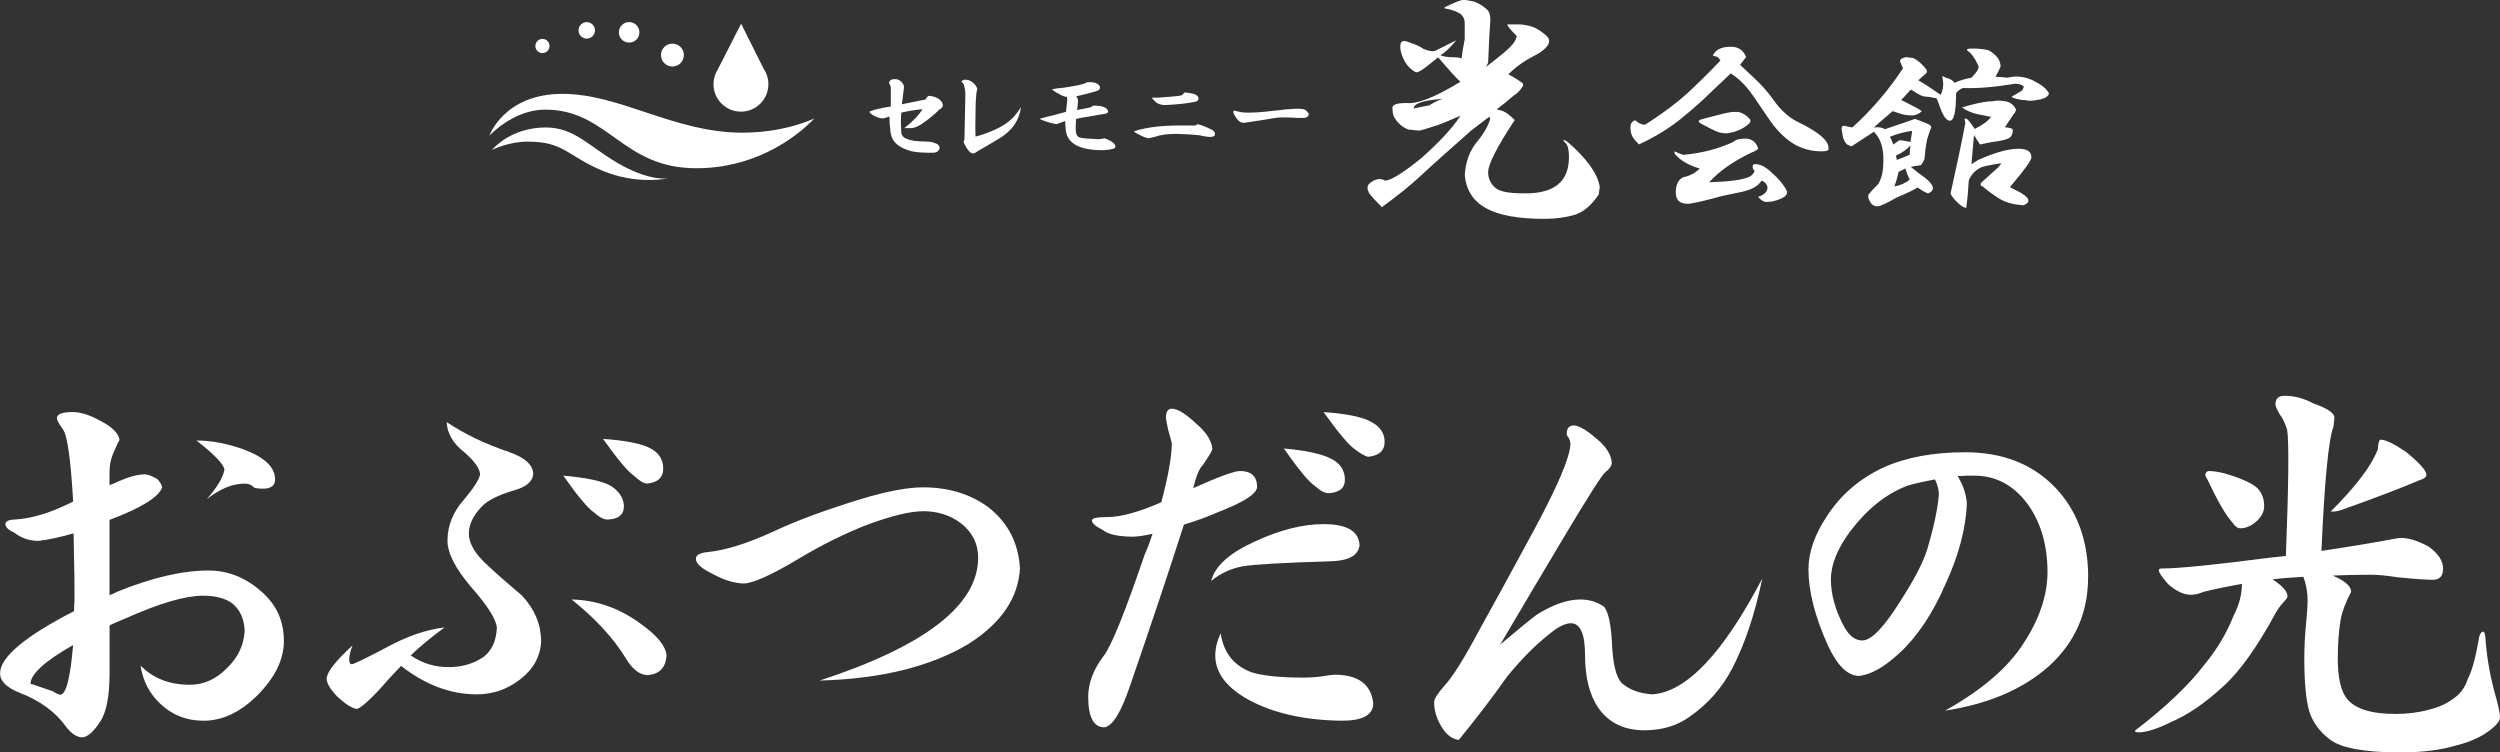
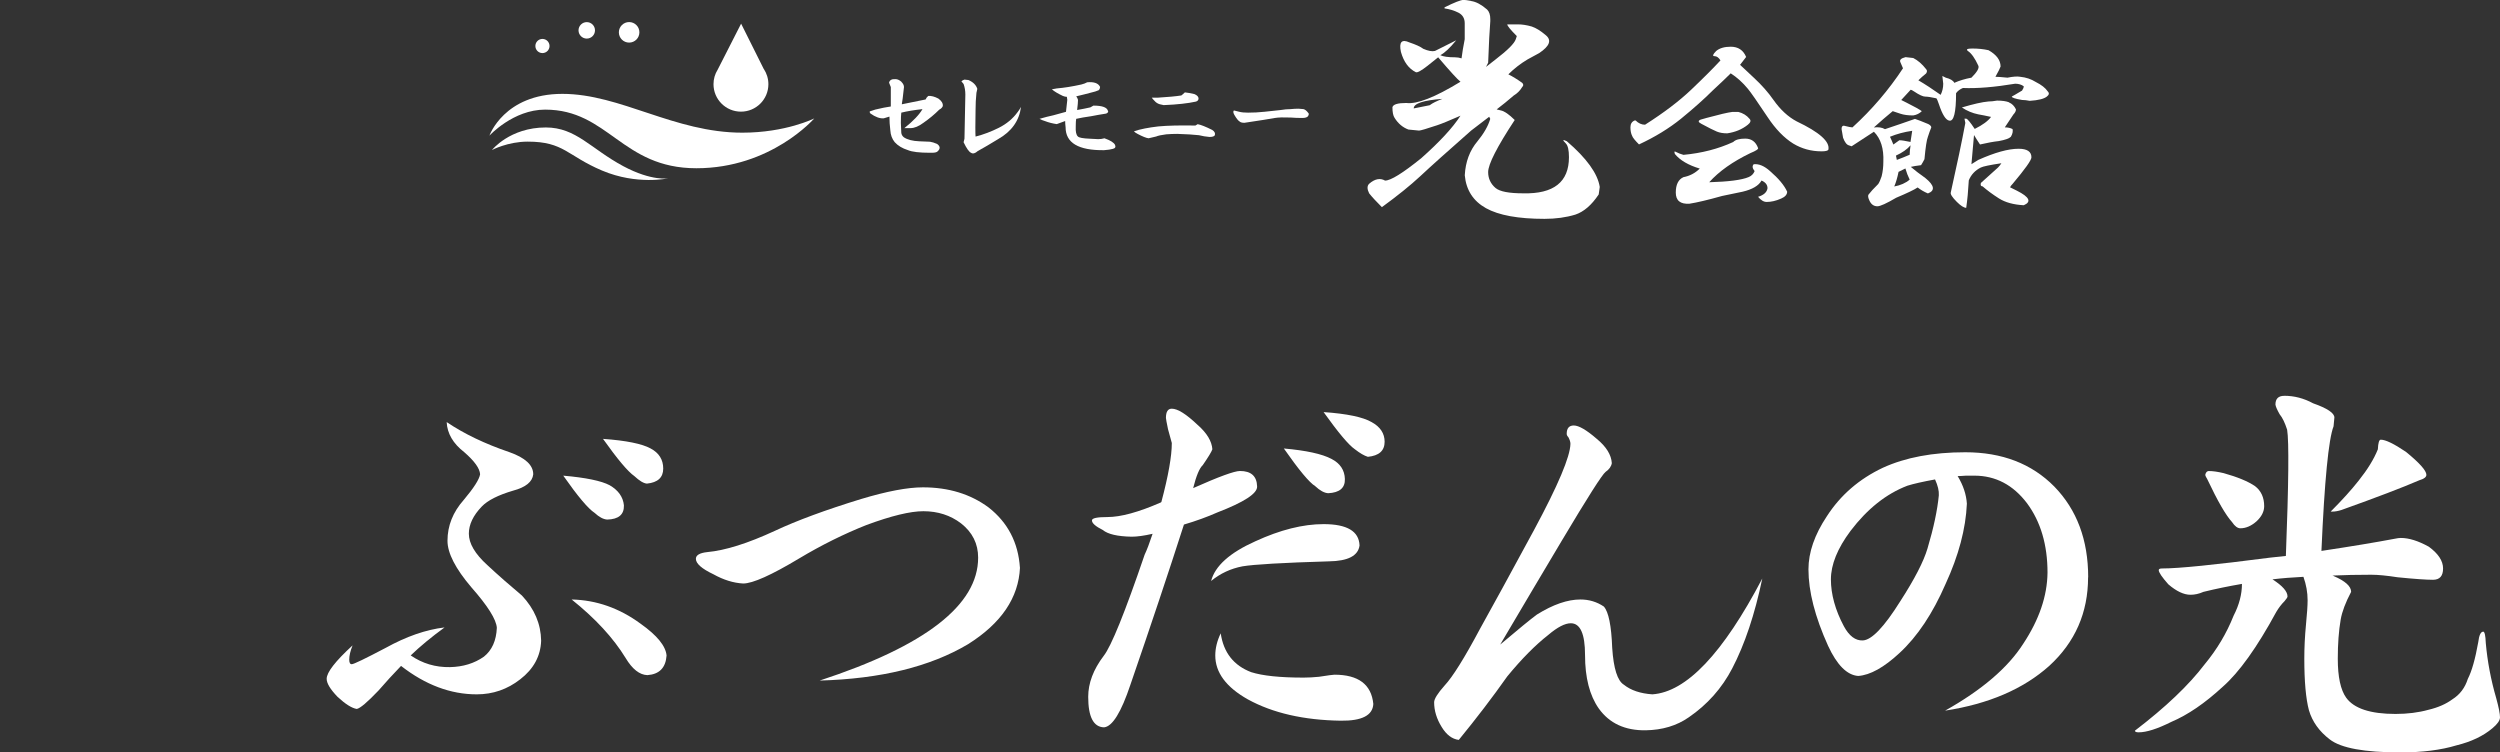
<svg xmlns="http://www.w3.org/2000/svg" id="_イヤー_2" width="455.43" height="137.08" viewBox="0 0 455.43 137.08">
  <rect x="0" y="0" width="455.43" height="137.08" fill="#333333" stroke="none" />
  <defs>
    <style>.cls-1{fill:#fff;}</style>
  </defs>
  <g id="_ブジェクト">
    <g>
      <g>
        <g>
          <path class="cls-1" d="M268.01,.19c.9,.13,1.87,.65,2.9,1.55,.39,.39,.58,.97,.58,1.74v.39c-.13,1.55-.26,4.07-.39,7.55l-.39,.77,1.74-1.36c2.19-1.68,3.42-2.9,3.68-3.68l.19-.58c-1.16-1.16-1.74-1.87-1.74-2.13h1.94c.78,0,1.61,.13,2.52,.39,.77,.26,1.61,.77,2.52,1.55,1.16,.91,.77,2-1.16,3.29l-2.13,1.16c-1.29,.77-2.45,1.68-3.49,2.71,.77,.39,1.61,.9,2.52,1.55,.26,.26,.26,.52,0,.77-.39,.65-.9,1.16-1.55,1.55-1.04,.9-2.07,1.74-3.1,2.52l.77,.19c.64,.13,1.48,.71,2.52,1.74-3.23,4.91-4.84,8.07-4.84,9.49,0,1.16,.45,2.13,1.35,2.9,.78,.65,2.45,.97,5.04,.97,5.55,.13,8.33-2.06,8.33-6.58,0-1.29-.19-2.13-.58-2.52-.65-.64-.58-.77,.19-.39,3.61,3.1,5.62,5.88,6,8.33l-.19,1.36c-1.29,1.94-2.71,3.16-4.26,3.68-1.68,.51-3.55,.77-5.62,.77-4.78,0-8.33-.65-10.65-1.94-2.32-1.29-3.62-3.29-3.87-6,.13-2.45,.9-4.52,2.32-6.2,1.16-1.42,1.94-2.77,2.32-4.07l-.19-.39-3.29,2.52c-4.26,3.75-7.36,6.52-9.29,8.33-1.81,1.68-4.13,3.55-6.97,5.62-1.03-1.03-1.81-1.87-2.32-2.52-.39-.77-.39-1.36,0-1.74,1.03-.9,2-1.09,2.9-.58,1.03,0,3.22-1.36,6.58-4.07,3.35-2.97,5.74-5.55,7.16-7.75-2.07,.91-3.49,1.49-4.26,1.74-1.94,.65-3.04,.97-3.29,.97l-1.94-.19c-1.04-.39-1.87-1.09-2.52-2.13-.26-.39-.39-1.03-.39-1.94,.13-.51,.97-.77,2.52-.77,1.94,.26,5.23-1.03,9.88-3.87-.52-.39-1.87-1.87-4.07-4.45l-1.94,1.55c-1.16,.91-1.87,1.29-2.13,1.16-1.29-.64-2.2-1.87-2.71-3.68-.39-1.81,.13-2.39,1.55-1.74,1.16,.39,2,.77,2.52,1.16,.9,.39,1.61,.52,2.13,.39l3.87-1.94c-1.16,1.42-2.13,2.32-2.9,2.71,.51,.26,1.42,.39,2.71,.39,.39,0,.78,.07,1.16,.19,.13-1.03,.32-2.19,.58-3.49v-2.9c0-.9-.39-1.55-1.16-1.94-.77-.39-1.62-.64-2.52-.77v-.19c1.81-.9,2.97-1.36,3.48-1.36,.26,0,.71,.07,1.36,.19Zm-10.46,19.56c1.29-.26,2.26-.45,2.9-.58,.51-.39,1.29-.77,2.32-1.16-3.49,.26-5.23,.84-5.23,1.74Z" />
          <path class="cls-1" d="M318.08,10.4l-1.09,1.41,2.5,2.34c1.46,1.35,2.65,2.71,3.59,4.06,1.25,1.77,2.65,3.07,4.22,3.9,4.16,1.98,6.09,3.7,5.78,5.15-.1,.21-.52,.31-1.25,.31-1.87,0-3.59-.47-5.15-1.41-1.67-1.04-3.23-2.65-4.68-4.84-1.87-2.81-3.07-4.53-3.59-5.15-.94-1.14-1.98-2.08-3.12-2.81-.73,.73-1.82,1.77-3.28,3.12-1.56,1.56-3.49,3.28-5.78,5.15-2.19,1.77-4.74,3.33-7.65,4.68-.73-.73-1.15-1.25-1.25-1.56-.21-.42-.31-.94-.31-1.56s.26-1.04,.78-1.25h.16c.52,.52,1.09,.78,1.72,.78,3.44-2.19,6.25-4.32,8.43-6.4,2.19-2.08,3.95-3.85,5.31-5.31-.31-.52-.68-.78-1.09-.78s-.31-.31,.31-.94c.62-.52,1.51-.78,2.65-.78,1.35,0,2.29,.62,2.81,1.87Zm2.19,16.55c.1,.21-.37,.52-1.4,.94-3.23,1.56-5.73,3.33-7.5,5.31,3.54-.1,5.93-.41,7.18-.94,.52-.21,.88-.57,1.09-1.09-.42-.52-.47-.94-.16-1.25,.94-.1,1.92,.31,2.97,1.25,1.56,1.35,2.6,2.6,3.12,3.75,0,.52-.37,.94-1.09,1.25-.94,.42-1.82,.62-2.65,.62-.52,0-1.04-.31-1.56-.94,1.04-.31,1.61-.83,1.72-1.56,0-.62-.37-1.09-1.09-1.4-.52,.94-1.67,1.61-3.44,2.03-1.04,.21-2.29,.47-3.75,.78-2.6,.73-4.58,1.2-5.93,1.41-1.67,.11-2.5-.57-2.5-2.03s.47-2.39,1.4-2.81c1.14-.21,2.13-.73,2.97-1.56-2.08-.62-3.59-1.51-4.53-2.65-.11-.31-.11-.47,0-.47,.62,.31,1.14,.52,1.56,.62,3.33-.31,6.35-1.09,9.06-2.34,.41-.42,1.14-.62,2.19-.62,1.14,0,1.92,.57,2.34,1.72Zm-3.59-6.56c.83,.21,1.51,.62,2.03,1.25,.31,.31,.21,.68-.31,1.09-1.04,.83-2.29,1.35-3.75,1.56-.73,0-1.35-.1-1.87-.31-.52-.21-1.46-.68-2.81-1.41-.62-.31-.68-.57-.16-.78l1.09-.31c2.29-.62,3.85-.99,4.68-1.09h1.09Z" />
          <path class="cls-1" d="M362.26,9.15c1.46,.83,2.19,1.82,2.19,2.97-.1,.31-.42,.94-.94,1.87,.41,0,1.14,.05,2.19,.16,1.04-.21,1.82-.26,2.34-.16,1.04,.1,1.98,.42,2.81,.94,1.04,.52,1.77,1.09,2.19,1.72,.31,.31,.26,.62-.16,.94-.52,.42-1.56,.68-3.12,.78-.52-.1-.99-.16-1.4-.16-1.25-.21-1.87-.42-1.87-.62,.21-.1,.83-.47,1.87-1.09,.21-.31,.31-.57,.31-.78-.42-.31-.94-.47-1.56-.47-3.75,.62-6.92,.89-9.52,.78-.52,.21-.94,.52-1.25,.94,0,3.54-.42,5.21-1.25,5-.62-.1-1.25-1.09-1.87-2.97-.21-.62-.37-.99-.47-1.09-.94-.21-1.62-.31-2.03-.31s-1.09-.31-2.03-.94c-.31-.21-.52-.31-.62-.31l-1.72,1.87,.94,.47c1.46,.73,2.39,1.25,2.81,1.56-.42,.42-.94,.68-1.56,.78-.94,0-1.72-.1-2.34-.31-.62-.21-1.09-.36-1.4-.47-1.15,.94-2.29,1.93-3.44,2.97,.83-.1,1.51,0,2.03,.31,1.87-.62,3.69-1.25,5.46-1.87,.62,.21,1.3,.47,2.03,.78,.62,.21,.94,.47,.94,.78-.21,.52-.42,1.09-.62,1.72-.21,.52-.42,1.87-.62,4.06-.21,.42-.42,.78-.62,1.09-.83,.1-1.46,.21-1.87,.31,.73,.62,1.61,1.3,2.65,2.03,1.66,1.35,1.82,2.29,.47,2.81-.73-.31-1.35-.68-1.87-1.09-.62,.42-1.93,1.04-3.9,1.87-1.77,1.04-2.92,1.56-3.43,1.56-.62,0-1.09-.31-1.41-.94-.31-.62-.37-1.04-.16-1.25,.31-.42,.88-1.04,1.72-1.87,.21-.31,.41-.78,.62-1.41,.21-.83,.31-1.72,.31-2.65,.1-2.39-.47-4.22-1.72-5.46l-4.06,2.65-.47-.16c-.42-.1-.78-.57-1.09-1.4l-.16-.94c-.21-.83-.1-1.25,.31-1.25,.83,.21,1.35,.31,1.56,.31,3.54-3.23,6.61-6.82,9.21-10.77l-.47-1.09c-.21-.42,.1-.73,.94-.94l1.4,.16c.83,.42,1.61,1.09,2.34,2.03,.21,.21,.21,.47,0,.78-.52,.42-.99,.83-1.41,1.25,1.25,.73,2.6,1.62,4.06,2.65,.31-.62,.47-1.3,.47-2.03l-.16-1.41,.62,.31c.83,.21,1.35,.52,1.56,.94,.94-.42,1.98-.73,3.12-.94,1.04-1.04,1.46-1.77,1.25-2.19-.62-1.35-1.25-2.24-1.87-2.65-.42-.31-.16-.47,.78-.47,1.04,0,2.03,.1,2.97,.31Zm-17.96,15.77c.21,.42,.41,.88,.62,1.41l1.09-.78c.42,0,1.09,.11,2.03,.31,.1-.73,.21-1.41,.31-2.03-1.46,.21-2.81,.57-4.06,1.09Zm1.56,6.4c-.21,1.04-.47,1.93-.78,2.65,1.14-.21,2.08-.62,2.81-1.25-.31-.62-.57-1.3-.78-2.03-.42,.21-.83,.42-1.25,.62Zm-.47-2.97l.16,.78c.83-.31,1.61-.62,2.34-.94,0-.42,.05-.99,.16-1.72-.62,.73-1.51,1.35-2.65,1.87Zm20.61-9.68c.52,.21,.94,.62,1.25,1.25,0,.31-.16,.62-.47,.94-.62,.94-1.15,1.72-1.56,2.34,.52,0,.99,.1,1.41,.31,.1,.42,0,.89-.31,1.41-.31,.31-1.04,.57-2.19,.78-.94,.1-2.08,.31-3.43,.62-.42-.62-.78-1.2-1.09-1.72l-.47,5.31,1.25-.78c3.02-1.35,5.46-2.03,7.34-2.03,1.56,0,2.34,.52,2.34,1.56,0,.52-1.15,2.13-3.43,4.84-.21,.21-.37,.42-.47,.62l1.25,.62c2.29,1.15,2.71,2.03,1.25,2.65-1.87-.1-3.38-.52-4.53-1.25-1.15-.73-2.13-1.46-2.97-2.19-.31,0-.42-.21-.31-.62l3.12-2.81c.21-.21,.42-.47,.62-.78-2.08,.31-3.33,.57-3.75,.78-1.04,.52-1.77,1.3-2.19,2.34-.1,1.87-.26,3.54-.47,5-.42,0-.99-.36-1.72-1.09-.83-.83-1.2-1.41-1.09-1.72,1.14-5.1,2.03-9.31,2.65-12.65l-.16-.78h.31c.21,0,.73,.62,1.56,1.87,1.46-.73,2.45-1.46,2.97-2.19-.94-.21-1.72-.36-2.34-.47-1.04-.21-2.03-.62-2.97-1.25,2.08-.62,3.69-.99,4.84-1.09,.42,0,.94-.05,1.56-.16,.94,0,1.66,.1,2.19,.31Z" />
        </g>
        <g>
          <path class="cls-1" d="M164.2,14.9c.32,.32,.48,.64,.48,.96-.05,.43-.13,1.13-.24,2.09-.05,.32-.11,.67-.16,1.05,1.77-.37,3.22-.67,4.34-.88,.11-.27,.27-.48,.48-.64,.54-.05,1.15,.11,1.85,.48,.59,.43,.86,.88,.8,1.37-.11,.27-.32,.48-.64,.64-.86,.86-1.82,1.66-2.9,2.41-.86,.64-1.64,.96-2.33,.96h-1.13c1.61-1.29,2.71-2.44,3.3-3.46-1.5,.16-2.79,.38-3.86,.64-.05,.38-.08,.99-.08,1.85l.08,1.85c.05,.32,.21,.59,.48,.8,.64,.43,1.58,.67,2.82,.72,.91,.05,1.56,.08,1.93,.08,.37,.05,.8,.19,1.29,.4,.59,.43,.62,.88,.08,1.37-.16,.16-.51,.24-1.05,.24h-.32c-1.93,0-3.27-.16-4.02-.48-1.02-.32-1.82-.8-2.41-1.45-.48-.59-.75-1.31-.8-2.17-.11-.86-.16-1.69-.16-2.49-.32,.11-.67,.21-1.05,.32-.7,.05-1.5-.24-2.41-.88-.16-.21-.19-.35-.08-.4l.97-.32c1.13-.27,2.06-.46,2.82-.56v-3.54l-.32-.8c.11-.48,.51-.7,1.21-.64,.32,0,.67,.16,1.05,.48Z" />
          <path class="cls-1" d="M176.43,14.58c.86,.38,1.39,.91,1.61,1.61l-.16,.72c-.11,1.02-.16,2.07-.16,3.14-.05,2.63-.05,4.24,0,4.83,1.45-.37,2.87-.91,4.26-1.61,1.39-.7,2.52-1.64,3.38-2.82,.21-.27,.43-.59,.64-.97-.32,2.52-1.72,4.48-4.18,5.87-1.4,.86-2.63,1.58-3.7,2.17-.48,.43-.88,.54-1.21,.32-.38-.16-.83-.8-1.37-1.93l.16-.64c.05-2.9,.11-5.58,.16-8.04,0-.7-.11-1.34-.32-1.93l-.4-.48c.16-.16,.35-.27,.56-.32l.72,.08Z" />
          <path class="cls-1" d="M200.4,15.79c0,.27-.08,.48-.24,.64l-.64,.24c-1.4,.38-2.55,.67-3.46,.88,.16,.21,.27,.43,.32,.64,0,.38-.05,.99-.16,1.85,.91-.16,1.72-.32,2.41-.48,.16-.11,.35-.21,.56-.32,1.61,0,2.49,.32,2.65,.97,.11,.16,0,.32-.32,.48-1.02,.16-1.93,.32-2.74,.48-1.13,.16-2.04,.32-2.73,.48-.05,.27-.08,.72-.08,1.37-.05,.96,.08,1.58,.4,1.85,.21,.22,.94,.35,2.17,.4l1.53,.08c.37,0,.75-.05,1.13-.16,1.07,.38,1.72,.78,1.93,1.21,.16,.38,.03,.62-.4,.72-.38,.11-.91,.19-1.61,.24-4.67,.05-7-1.34-7-4.18-.05-.43-.08-.8-.08-1.13l-1.53,.56c-.75-.11-1.48-.29-2.17-.56-.38-.11-.7-.24-.97-.4,.91-.27,1.74-.48,2.49-.64,.8-.21,1.58-.43,2.33-.64,.11-1.02,.19-1.74,.24-2.17l-.08-.56c-.21,0-.46-.05-.72-.16-.91-.43-1.58-.83-2.01-1.21l.88-.16c1.34-.11,2.84-.35,4.5-.72,.43-.11,.78-.24,1.05-.4,1.23-.11,2.01,.16,2.33,.8Z" />
          <path class="cls-1" d="M218.18,22.62c.59,.11,1.47,.46,2.65,1.05,.43,.27,.59,.59,.48,.96-.11,.21-.43,.32-.97,.32-.64-.05-1.29-.16-1.93-.32-.97-.11-2.28-.19-3.94-.24-.7,0-1.37,.03-2.01,.08-.86,.11-1.48,.24-1.85,.4-.64,.16-1.1,.27-1.37,.32-.43-.05-1.1-.32-2.01-.8-.32-.16-.54-.32-.64-.48,1.13-.38,2.6-.67,4.42-.88,1.72-.16,3.97-.21,6.76-.16l.4-.24Zm-.56-5.47c.48,.22,.72,.48,.72,.8,0,.27-.16,.46-.48,.56-1.45,.32-3.41,.54-5.87,.64-.21-.05-.46-.11-.72-.16-.38-.11-.7-.32-.97-.64-.21-.21-.38-.4-.48-.56h1.13c1.82-.11,3.24-.24,4.26-.4,.21-.16,.43-.35,.64-.56,.54,.05,1.13,.16,1.77,.32Z" />
          <path class="cls-1" d="M237.48,19.89c.27,.05,.56,.3,.88,.72,.11,.11,.08,.29-.08,.56-.16,.21-.51,.32-1.04,.32-.8,0-1.5-.03-2.09-.08-1.29-.05-2.25-.03-2.9,.08-.86,.16-2.71,.46-5.55,.88-.43,0-.72-.08-.88-.24-.27-.16-.59-.56-.96-1.21-.21-.37-.24-.64-.08-.8,.16,.05,.48,.13,.97,.24,.43,.11,.96,.16,1.61,.16,.97,0,1.96-.05,2.98-.16,.97-.11,1.96-.21,2.98-.32,.64-.11,1.23-.16,1.77-.16,.48-.05,.97-.08,1.45-.08l.96,.08Z" />
        </g>
      </g>
      <g>
        <path class="cls-1" d="M89.16,24.71s2.67-7.61,13.28-7.61,20.38,7.07,32.79,7.07c7.94,0,13.11-2.6,13.11-2.6,0,0-7.87,9.08-21.48,9.08s-16.01-10.68-27.56-10.68c-5.81,0-10.14,4.74-10.14,4.74Z" />
        <path class="cls-1" d="M89.62,27.33s3.25-4.11,9.81-4.11c5.52,0,8.16,3.86,14.11,7.05,5.23,2.8,8.22,2.21,8.22,2.21,0,0-5.7,1.29-12.08-1.41-6.38-2.7-6.93-5.27-13.55-5.27-3.62,0-6.51,1.53-6.51,1.53Z" />
        <path class="cls-1" d="M100.11,8.38c0,.71-.58,1.29-1.29,1.29s-1.29-.57-1.29-1.29,.58-1.29,1.29-1.29,1.29,.58,1.29,1.29Z" />
        <path class="cls-1" d="M108.39,5.53c0,.83-.67,1.5-1.5,1.5s-1.5-.68-1.5-1.5,.67-1.5,1.5-1.5,1.5,.67,1.5,1.5Z" />
        <path class="cls-1" d="M116.48,5.89c0,1.03-.83,1.87-1.87,1.87s-1.87-.84-1.87-1.87,.84-1.87,1.87-1.87,1.87,.83,1.87,1.87Z" />
-         <path class="cls-1" d="M124.58,10.03c0,1.16-.93,2.09-2.08,2.09s-2.09-.93-2.09-2.09,.93-2.08,2.09-2.08,2.08,.94,2.08,2.08Z" />
        <path class="cls-1" d="M139.14,12.58l-4.13-8.27-4.28,8.4c-.48,.77-.75,1.66-.75,2.63,0,2.76,2.24,5,5,5s5-2.24,5-5c0-1.03-.31-1.97-.83-2.77Z" />
      </g>
    </g>
    <g>
-       <path class="cls-1" d="M51.72,116.74c0,3.4-1.63,6.73-4.88,9.98-3.2,3.15-6.55,4.67-10.05,4.57-2.89-.05-5.38-1.04-7.46-2.97-2.03-1.83-3.28-4.19-3.73-7.08,2.33,2.39,5.41,3.56,9.22,3.5,2.39-.05,4.54-1.04,6.47-2.97,2.03-1.93,3.12-4.19,3.28-6.78-.05-2.18-.81-3.88-2.29-5.1-1.27-.91-3.05-1.37-5.33-1.37-3.2,0-7.87,1.37-14.02,4.11-1.37,.56-2.36,.99-2.97,1.29v8.68c0,4.27-.58,7.24-1.75,8.91-1.12,1.73-2.16,2.67-3.12,2.82-1.02,0-2.01-.61-2.97-1.83-1.98-2.79-4.85-4.9-8.61-6.32-2.34-.96-3.5-2.13-3.5-3.5,0-2.94,4.49-6.73,13.48-11.35,0-.35,.02-1.01,.08-1.98v-2.36c0-1.27-.03-3-.08-5.18-.05-2.18-.08-3.73-.08-4.65-2.49,.71-4.62,1.17-6.4,1.37-1.63,0-3.07-.48-4.34-1.45-1.12-.51-1.68-1.04-1.68-1.6,0-.51,.56-.79,1.68-.84,3.1-.15,6.65-1.24,10.66-3.28-.46-7.87-1.09-12.26-1.9-13.18-.71-1.01-1.07-1.68-1.07-1.98,0-.76,.96-1.14,2.89-1.14,1.42,0,3.1,.53,5.03,1.6,2.18,1.12,3.35,2.29,3.5,3.5-.15,.15-.48,.84-.99,2.06-.56,1.17-.84,2.44-.84,3.81v2.36c.41-.15,.94-.38,1.6-.69,1.98-.86,3.6-1.29,4.88-1.29,.46,0,1.19,.28,2.21,.84,.46,.46,.76,.97,.91,1.52-.61,1.78-3.81,3.76-9.6,5.94v13.71c.35-.1,.81-.3,1.37-.61,6.35-2.59,11.91-3.88,16.68-3.88,3.55,0,6.78,1.29,9.67,3.88,2.69,2.34,4.04,5.31,4.04,8.91Zm-38.39,.76c-5.18,2.95-7.77,5.31-7.77,7.08,0-.05,1.37,.41,4.11,1.37,.41,.3,.84,.51,1.29,.61,1.07,0,1.85-3.02,2.36-9.06Zm36.79-30.16c0,1.12-.74,1.68-2.21,1.68-.81,0-1.37-.08-1.68-.23-.36-.46-.91-.69-1.68-.69-2.18,0-4.47,.94-6.86,2.82,1.93-2.23,3-4.04,3.2-5.41-.2-1.01-1.9-2.77-5.1-5.26,2.69,0,5.53,.53,8.53,1.6,3.86,1.42,5.79,3.25,5.79,5.48Z" />
      <path class="cls-1" d="M98.58,116.74c-.1,2.79-1.37,5.13-3.81,7.01-2.34,1.83-4.98,2.74-7.92,2.74-4.77,0-9.37-1.73-13.79-5.18-1.42,1.47-2.79,2.97-4.11,4.49-2.03,2.13-3.35,3.25-3.96,3.35-.91-.15-2.08-.89-3.5-2.21-1.32-1.37-1.98-2.46-1.98-3.28,0-1.17,1.57-3.2,4.72-6.09-.41,1.02-.61,1.88-.61,2.59,0,.56,.15,.84,.46,.84,.35,0,2.41-.99,6.17-2.97,3.76-2.08,7.34-3.33,10.74-3.73-2.44,1.78-4.49,3.48-6.17,5.1,2.13,1.47,4.52,2.18,7.16,2.13,2.39-.05,4.44-.69,6.17-1.9,1.47-1.17,2.26-2.92,2.36-5.26-.1-1.52-1.65-3.99-4.65-7.39-2.89-3.4-4.34-6.22-4.34-8.46,0-2.74,.99-5.23,2.97-7.46,1.83-2.18,2.82-3.73,2.97-4.65-.05-1.07-1.02-2.41-2.89-4.04-2.03-1.57-3.1-3.4-3.2-5.48,3.15,2.13,6.96,3.96,11.43,5.48,2.89,1.02,4.34,2.36,4.34,4.04-.15,1.37-1.37,2.36-3.66,2.97-2.74,.81-4.65,1.78-5.71,2.89-1.57,1.63-2.36,3.28-2.36,4.95,0,1.78,1.12,3.68,3.35,5.71,2.08,1.93,4.19,3.78,6.32,5.56,2.29,2.44,3.45,5.18,3.5,8.23Zm15.08-24.68c.05,1.68-.97,2.54-3.05,2.59-.71-.05-1.47-.46-2.29-1.22-1.17-.76-3.07-3.02-5.71-6.78,4.11,.36,6.93,.94,8.46,1.75,1.57,.91,2.44,2.13,2.59,3.66Zm7.77,27.35c-.15,2.24-1.32,3.43-3.5,3.58-1.42-.05-2.74-1.09-3.96-3.12-2.24-3.66-5.51-7.21-9.83-10.66,4.52,.1,8.71,1.58,12.57,4.42,3,2.13,4.57,4.06,4.72,5.79Zm-.61-34.05c0,1.63-.99,2.54-2.97,2.74-.61-.05-1.37-.51-2.29-1.37-1.17-.81-3.07-3.07-5.71-6.78,4.21,.3,7.11,.89,8.68,1.75,1.52,.81,2.29,2.03,2.29,3.66Z" />
      <path class="cls-1" d="M185.81,103.41c-.25,5.48-3.4,10.13-9.45,13.94-6.91,4.11-15.92,6.32-27.04,6.63,19.25-6.3,28.87-13.76,28.87-22.39,0-2.54-1.04-4.62-3.12-6.25-1.93-1.47-4.22-2.21-6.86-2.21-2.39,0-5.84,.84-10.36,2.51-4.11,1.63-8.2,3.66-12.26,6.09-5.08,3.05-8.48,4.57-10.21,4.57-1.78-.1-3.58-.66-5.41-1.68-2.13-1.01-3.2-1.95-3.2-2.82,0-.66,.69-1.07,2.06-1.22,3.3-.3,7.41-1.6,12.34-3.88,4.01-1.88,9.24-3.81,15.69-5.79,4.72-1.42,8.48-2.13,11.27-2.13,4.67,0,8.66,1.22,11.96,3.66,3.5,2.74,5.41,6.4,5.71,10.97Z" />
      <path class="cls-1" d="M229.01,88.63c.05,1.27-2.36,2.84-7.24,4.72-1.83,.81-3.86,1.55-6.09,2.21-2.79,8.68-6.04,18.41-9.75,29.17-1.68,5.03-3.28,7.62-4.8,7.77-1.93-.05-2.89-1.9-2.89-5.56,0-2.49,.94-4.98,2.82-7.46,1.37-1.73,3.86-7.87,7.46-18.43,.41-.86,.89-2.13,1.45-3.81-1.57,.36-2.84,.53-3.81,.53-2.59-.05-4.34-.46-5.26-1.22-1.32-.66-1.98-1.24-1.98-1.75,0-.41,.94-.61,2.82-.61,2.44,0,5.69-.89,9.75-2.67l.08-.08c1.27-4.77,1.9-8.35,1.9-10.74-.1-.3-.33-1.14-.69-2.51-.25-1.22-.38-1.9-.38-2.06,0-1.12,.35-1.68,1.07-1.68,1.07,0,2.64,.99,4.72,2.97,1.68,1.47,2.56,2.95,2.67,4.42-.15,.46-.74,1.42-1.75,2.89-.61,.56-1.19,1.96-1.75,4.19,4.67-2.08,7.51-3.12,8.53-3.12,2.03,0,3.07,.94,3.12,2.82Zm18.66,10.74c-.25,1.88-2.11,2.84-5.56,2.89-8.43,.25-13.69,.56-15.77,.91-2.13,.41-4.04,1.29-5.71,2.67,.71-2.74,3.4-5.15,8.07-7.24,4.52-2.08,8.66-3.12,12.42-3.12,4.27,0,6.45,1.29,6.55,3.88Zm2.51,28.87c-.1,2.08-2.08,3.1-5.94,3.05-6.75-.1-12.39-1.4-16.91-3.88-3.96-2.23-5.94-4.9-5.94-8,0-1.32,.33-2.67,.99-4.04,.51,3.5,2.36,5.87,5.56,7.08,2.08,.66,5.26,.99,9.52,.99,.86,0,1.8-.05,2.82-.15,1.62-.25,2.56-.38,2.82-.38,4.37,0,6.73,1.78,7.08,5.33Zm-5.18-40.98c.05,1.63-.97,2.49-3.05,2.59-.71-.05-1.5-.48-2.36-1.29-1.07-.66-2.97-2.94-5.71-6.86,4.06,.36,6.96,.99,8.68,1.9,1.57,.81,2.39,2.03,2.44,3.66Zm7.24-6.78c0,1.63-1.02,2.54-3.05,2.74-.66-.2-1.45-.66-2.36-1.37-1.12-.76-3.02-3.02-5.71-6.78,4.27,.3,7.18,.91,8.76,1.83,1.57,.86,2.36,2.06,2.36,3.58Z" />
      <path class="cls-1" d="M321.04,105.39c-1.37,6.55-3.2,12.01-5.48,16.38-1.88,3.61-4.52,6.58-7.92,8.91-2.18,1.52-4.8,2.31-7.85,2.36-3.76,.05-6.6-1.27-8.53-3.96-1.68-2.39-2.51-5.64-2.51-9.75,0-3.86-.87-5.79-2.59-5.79-1.07,0-2.44,.71-4.11,2.13-2.34,1.83-4.83,4.34-7.46,7.54-2.69,3.81-5.64,7.67-8.84,11.58-1.22-.15-2.26-.94-3.12-2.36-.91-1.47-1.37-2.97-1.37-4.49,0-.61,.63-1.62,1.9-3.05,1.47-1.57,3.63-5.03,6.47-10.36,2.18-3.91,5.46-9.9,9.83-17.98,4.37-8.12,6.58-13.35,6.63-15.69,0-.35-.13-.76-.38-1.22-.2-.2-.3-.41-.3-.61,0-1.01,.43-1.52,1.29-1.52,.91,0,2.31,.81,4.19,2.44,1.72,1.42,2.64,2.89,2.74,4.42-.1,.61-.48,1.14-1.14,1.6-.61,.46-3.28,4.65-8,12.57-3.3,5.54-7.04,11.83-11.2,18.89,3.3-2.79,5.53-4.62,6.7-5.48,2.94-1.83,5.58-2.74,7.92-2.74,1.57,0,3,.43,4.27,1.29,.86,.97,1.37,3.48,1.52,7.54,.25,3.76,.96,5.99,2.13,6.7,1.27,1.02,3,1.6,5.18,1.75,6.19-.41,12.87-7.44,20.03-21.1Z" />
      <path class="cls-1" d="M380.39,105.16c0,6.45-2.36,11.83-7.08,16.15-4.72,4.22-11.04,6.93-18.97,8.15,6.7-3.76,11.45-7.82,14.24-12.19,2.89-4.37,4.37-8.68,4.42-12.95,0-5.08-1.25-9.29-3.73-12.64-2.54-3.35-5.74-5.03-9.6-5.03h-1.52c-.66,.05-1.17,.08-1.52,.08,1.02,1.68,1.57,3.35,1.68,5.03-.2,4.57-1.5,9.45-3.88,14.62-2.34,5.38-5.13,9.57-8.38,12.57-2.84,2.64-5.36,4.04-7.54,4.19-2.03-.15-3.86-1.98-5.48-5.48-2.39-5.28-3.58-9.93-3.58-13.94,0-3.1,1.12-6.32,3.35-9.67,2.49-3.86,5.89-6.8,10.21-8.84,4.11-1.88,9.11-2.82,15.01-2.82,6.7,0,12.11,2.08,16.22,6.25,4.11,4.22,6.17,9.73,6.17,16.53Zm-27.19-14.93c.05-.81-.18-1.78-.69-2.89-2.24,.41-3.91,.79-5.03,1.14-3.86,1.47-7.31,4.22-10.36,8.23-2.39,3.2-3.58,6.15-3.58,8.84s.79,5.59,2.36,8.53c.96,1.78,2.11,2.64,3.43,2.59,1.62-.05,3.91-2.44,6.86-7.16,2.59-4.01,4.24-7.21,4.95-9.6,1.12-3.76,1.8-6.98,2.06-9.67Z" />
      <path class="cls-1" d="M416.12,72.1c1.83,0,3.58,.46,5.26,1.37,2.59,.91,3.88,1.78,3.88,2.59-.05,.56-.1,1.09-.15,1.6-.91,2.34-1.65,9.9-2.21,22.7,5.38-.81,9.83-1.55,13.33-2.21,.46-.1,.84-.15,1.14-.15,1.47,0,3.17,.53,5.1,1.6,1.73,1.27,2.59,2.59,2.59,3.96s-.61,2.06-1.83,2.06-3.43-.15-6.47-.46c-1.93-.3-3.53-.46-4.8-.46-2.54,0-4.9,.05-7.08,.15,.1,0,.18,.03,.23,.08,2.13,.91,3.2,1.88,3.2,2.89-1.02,1.93-1.65,3.61-1.9,5.03-.36,2.08-.53,4.47-.53,7.16,0,3.3,.51,5.66,1.52,7.08,1.42,1.98,4.42,2.97,8.99,2.97,2.18,0,4.19-.25,6.02-.76,1.73-.41,3.17-1.04,4.34-1.9,1.37-.86,2.31-2.11,2.82-3.73,.71-1.37,1.35-3.6,1.9-6.7,.15-1.27,.46-1.9,.91-1.9,.25,0,.41,.69,.46,2.06,.3,3.4,.94,6.75,1.9,10.05,.46,1.68,.69,2.84,.69,3.5,0,.56-.46,1.22-1.37,1.98-1.68,1.42-3.86,2.46-6.55,3.12-2.84,.86-6.25,1.29-10.21,1.29-6.55,0-10.84-.79-12.87-2.36-1.93-1.47-3.2-3.25-3.81-5.33-.56-2.13-.84-5.26-.84-9.37,0-2.03,.1-4.09,.3-6.17,.2-2.03,.3-3.53,.3-4.49,0-1.42-.25-2.84-.76-4.27-2.03,.1-3.91,.25-5.64,.46,1.83,1.17,2.74,2.21,2.74,3.12,0,.15-.18,.43-.53,.84-.56,.56-1.07,1.22-1.52,1.98-3.5,6.45-6.75,11-9.75,13.63-3.25,3-6.37,5.13-9.37,6.4-2.54,1.27-4.52,1.9-5.94,1.9-.46,0-.69-.1-.69-.3,5.59-4.27,9.83-8.3,12.72-12.11,2.23-2.69,3.99-5.64,5.26-8.84,1.02-1.98,1.52-3.91,1.52-5.79-2.39,.41-4.72,.89-7.01,1.45-.81,.36-1.6,.53-2.36,.53-1.22,0-2.56-.63-4.04-1.9-1.17-1.32-1.75-2.18-1.75-2.59,0-.2,.2-.3,.61-.3,3,0,9.57-.66,19.73-1.98,.96-.1,1.9-.2,2.82-.3,.51-13.2,.58-20.87,.23-23-.41-1.27-.86-2.21-1.37-2.82-.46-.81-.71-1.4-.76-1.75,0-1.07,.53-1.6,1.6-1.6Zm-13.71,13.71c.71,0,1.6,.13,2.67,.38,2.54,.71,4.44,1.5,5.71,2.36,1.12,.86,1.68,2.08,1.68,3.66,0,.97-.46,1.88-1.37,2.74-.96,.86-1.96,1.29-2.97,1.29-.51,0-1.02-.38-1.52-1.14-1.12-1.22-2.62-3.81-4.49-7.77-.25-.41-.38-.69-.38-.84,.1-.46,.33-.69,.69-.69Zm31.31-5.71c.86,0,2.39,.74,4.57,2.21,2.49,2.03,3.73,3.43,3.73,4.19,0,.41-.43,.74-1.29,.99-3.05,1.32-7.77,3.12-14.17,5.41-.61,.2-1.17,.3-1.68,.3h-.3c2.08-2.08,3.78-3.96,5.1-5.64,1.62-2.03,2.79-3.93,3.5-5.71,.05-1.17,.23-1.75,.53-1.75Z" />
    </g>
  </g>
</svg>